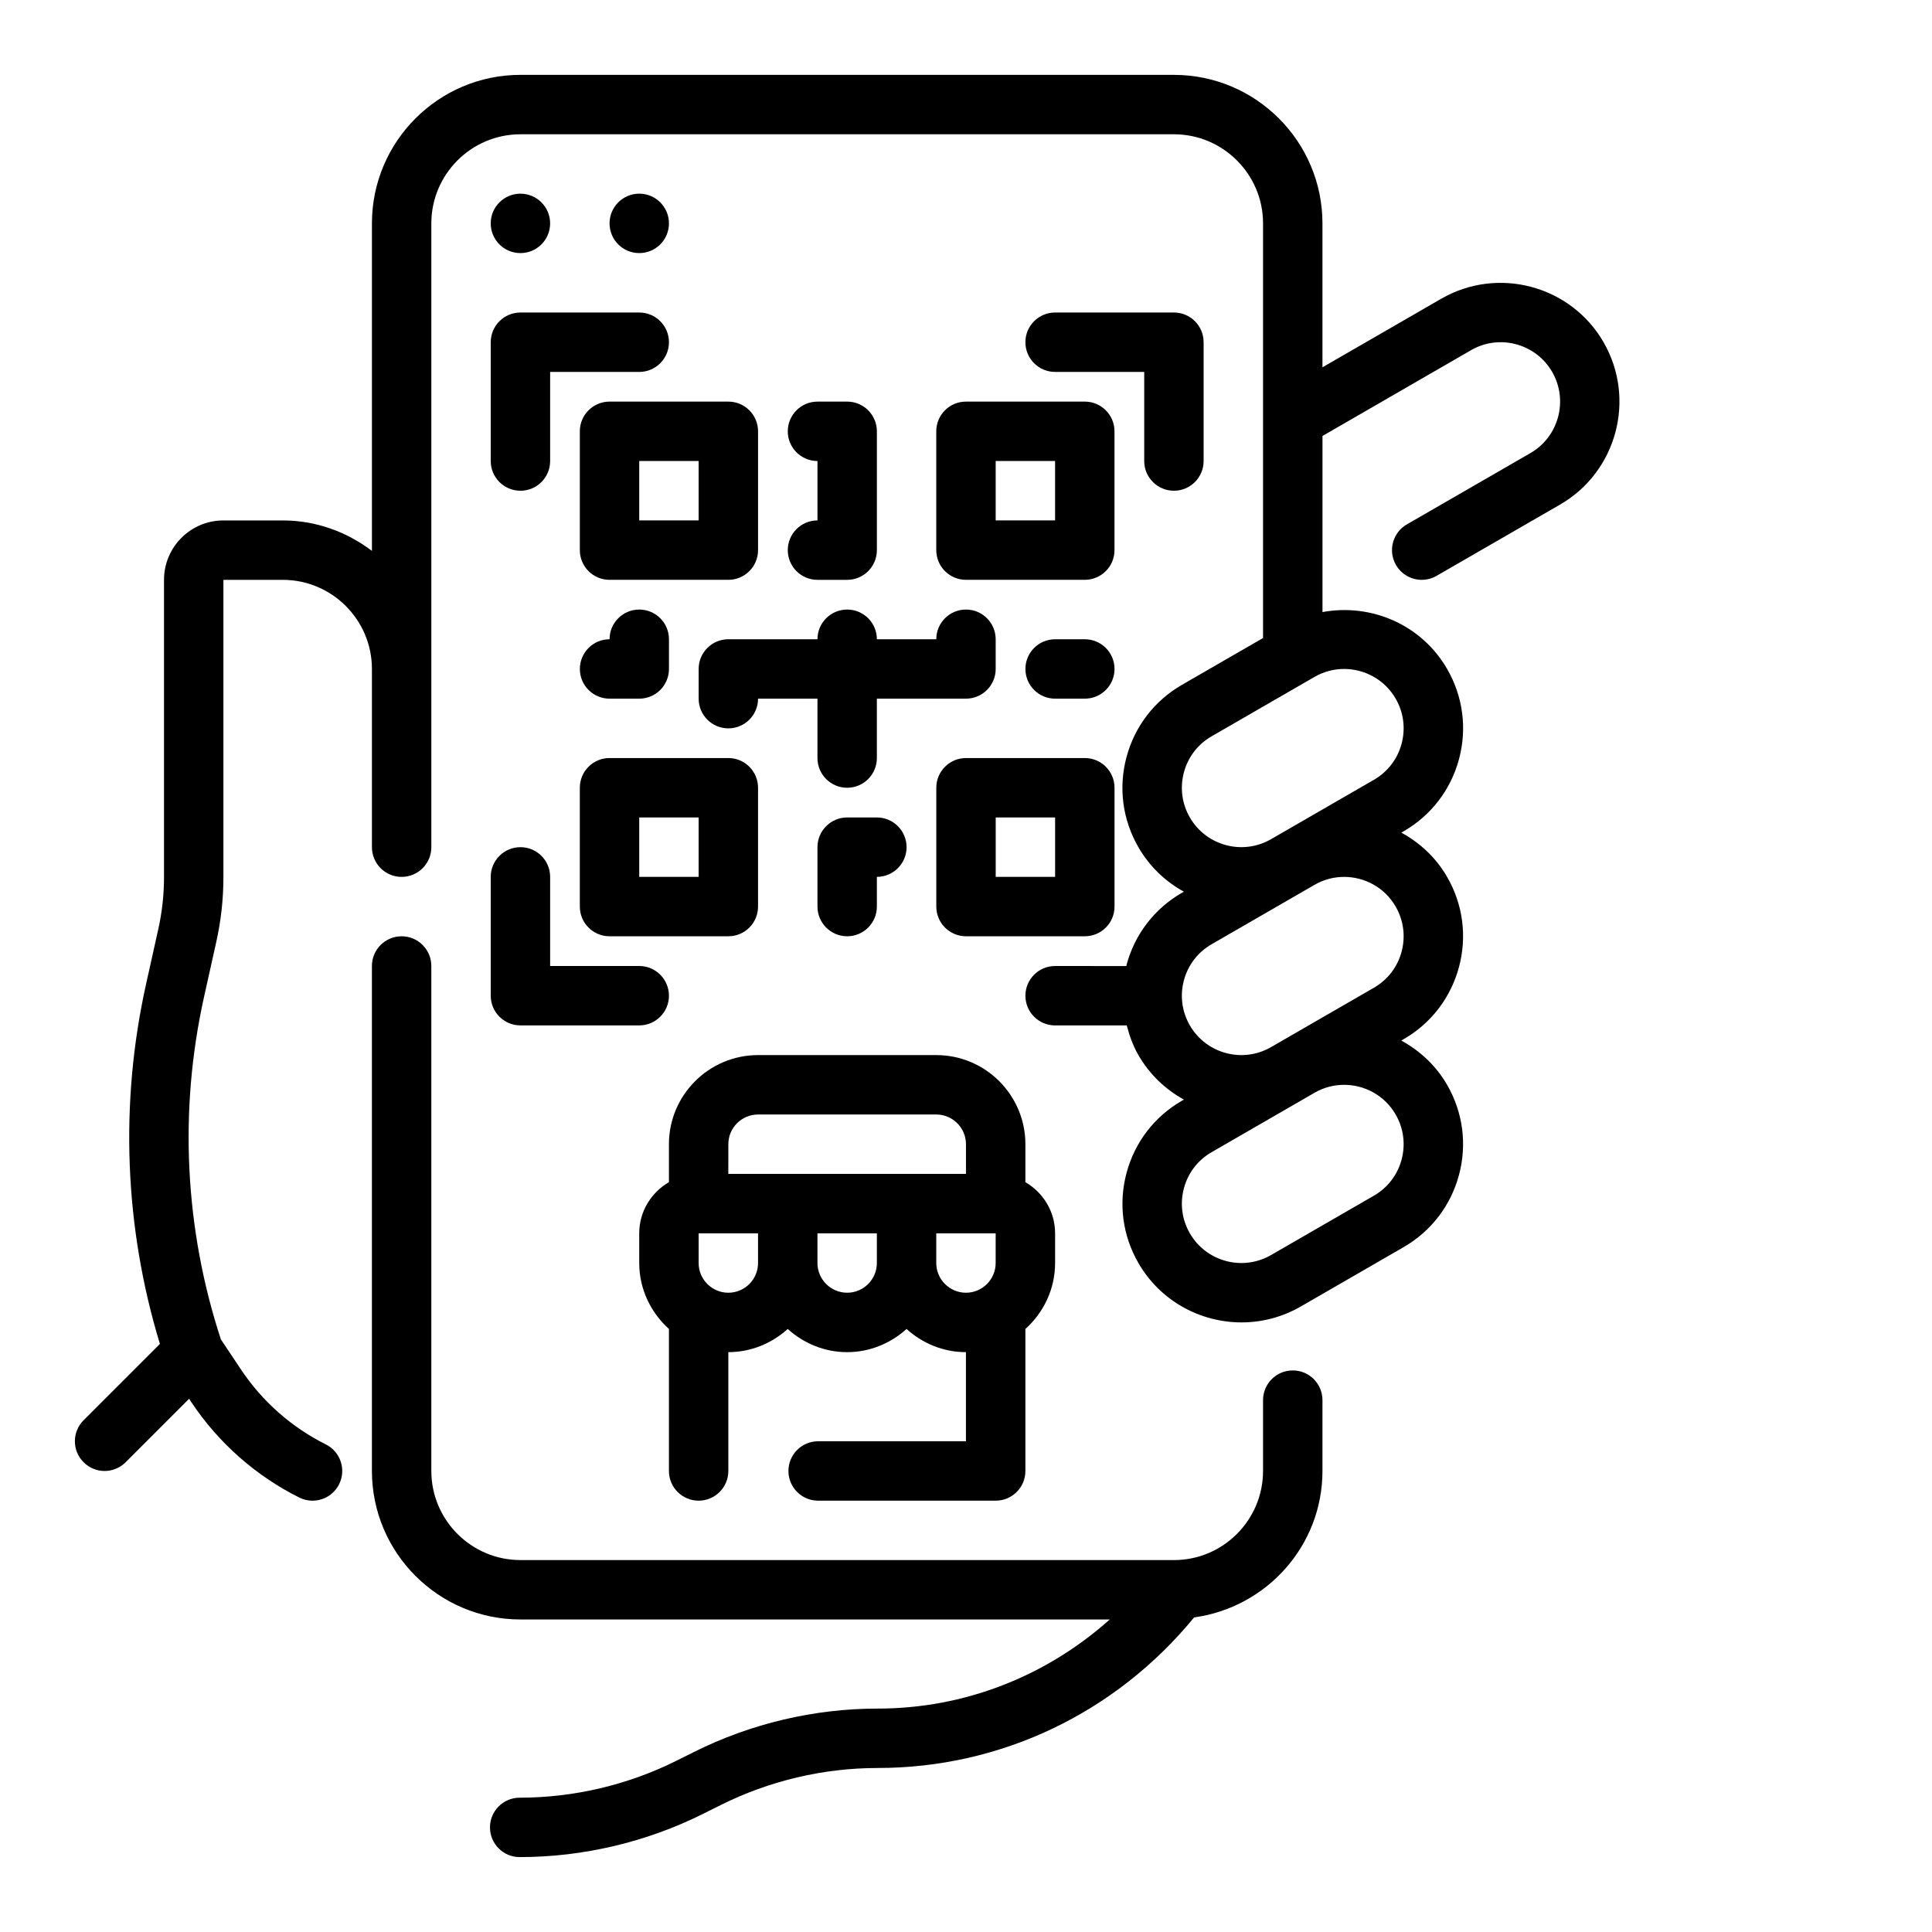
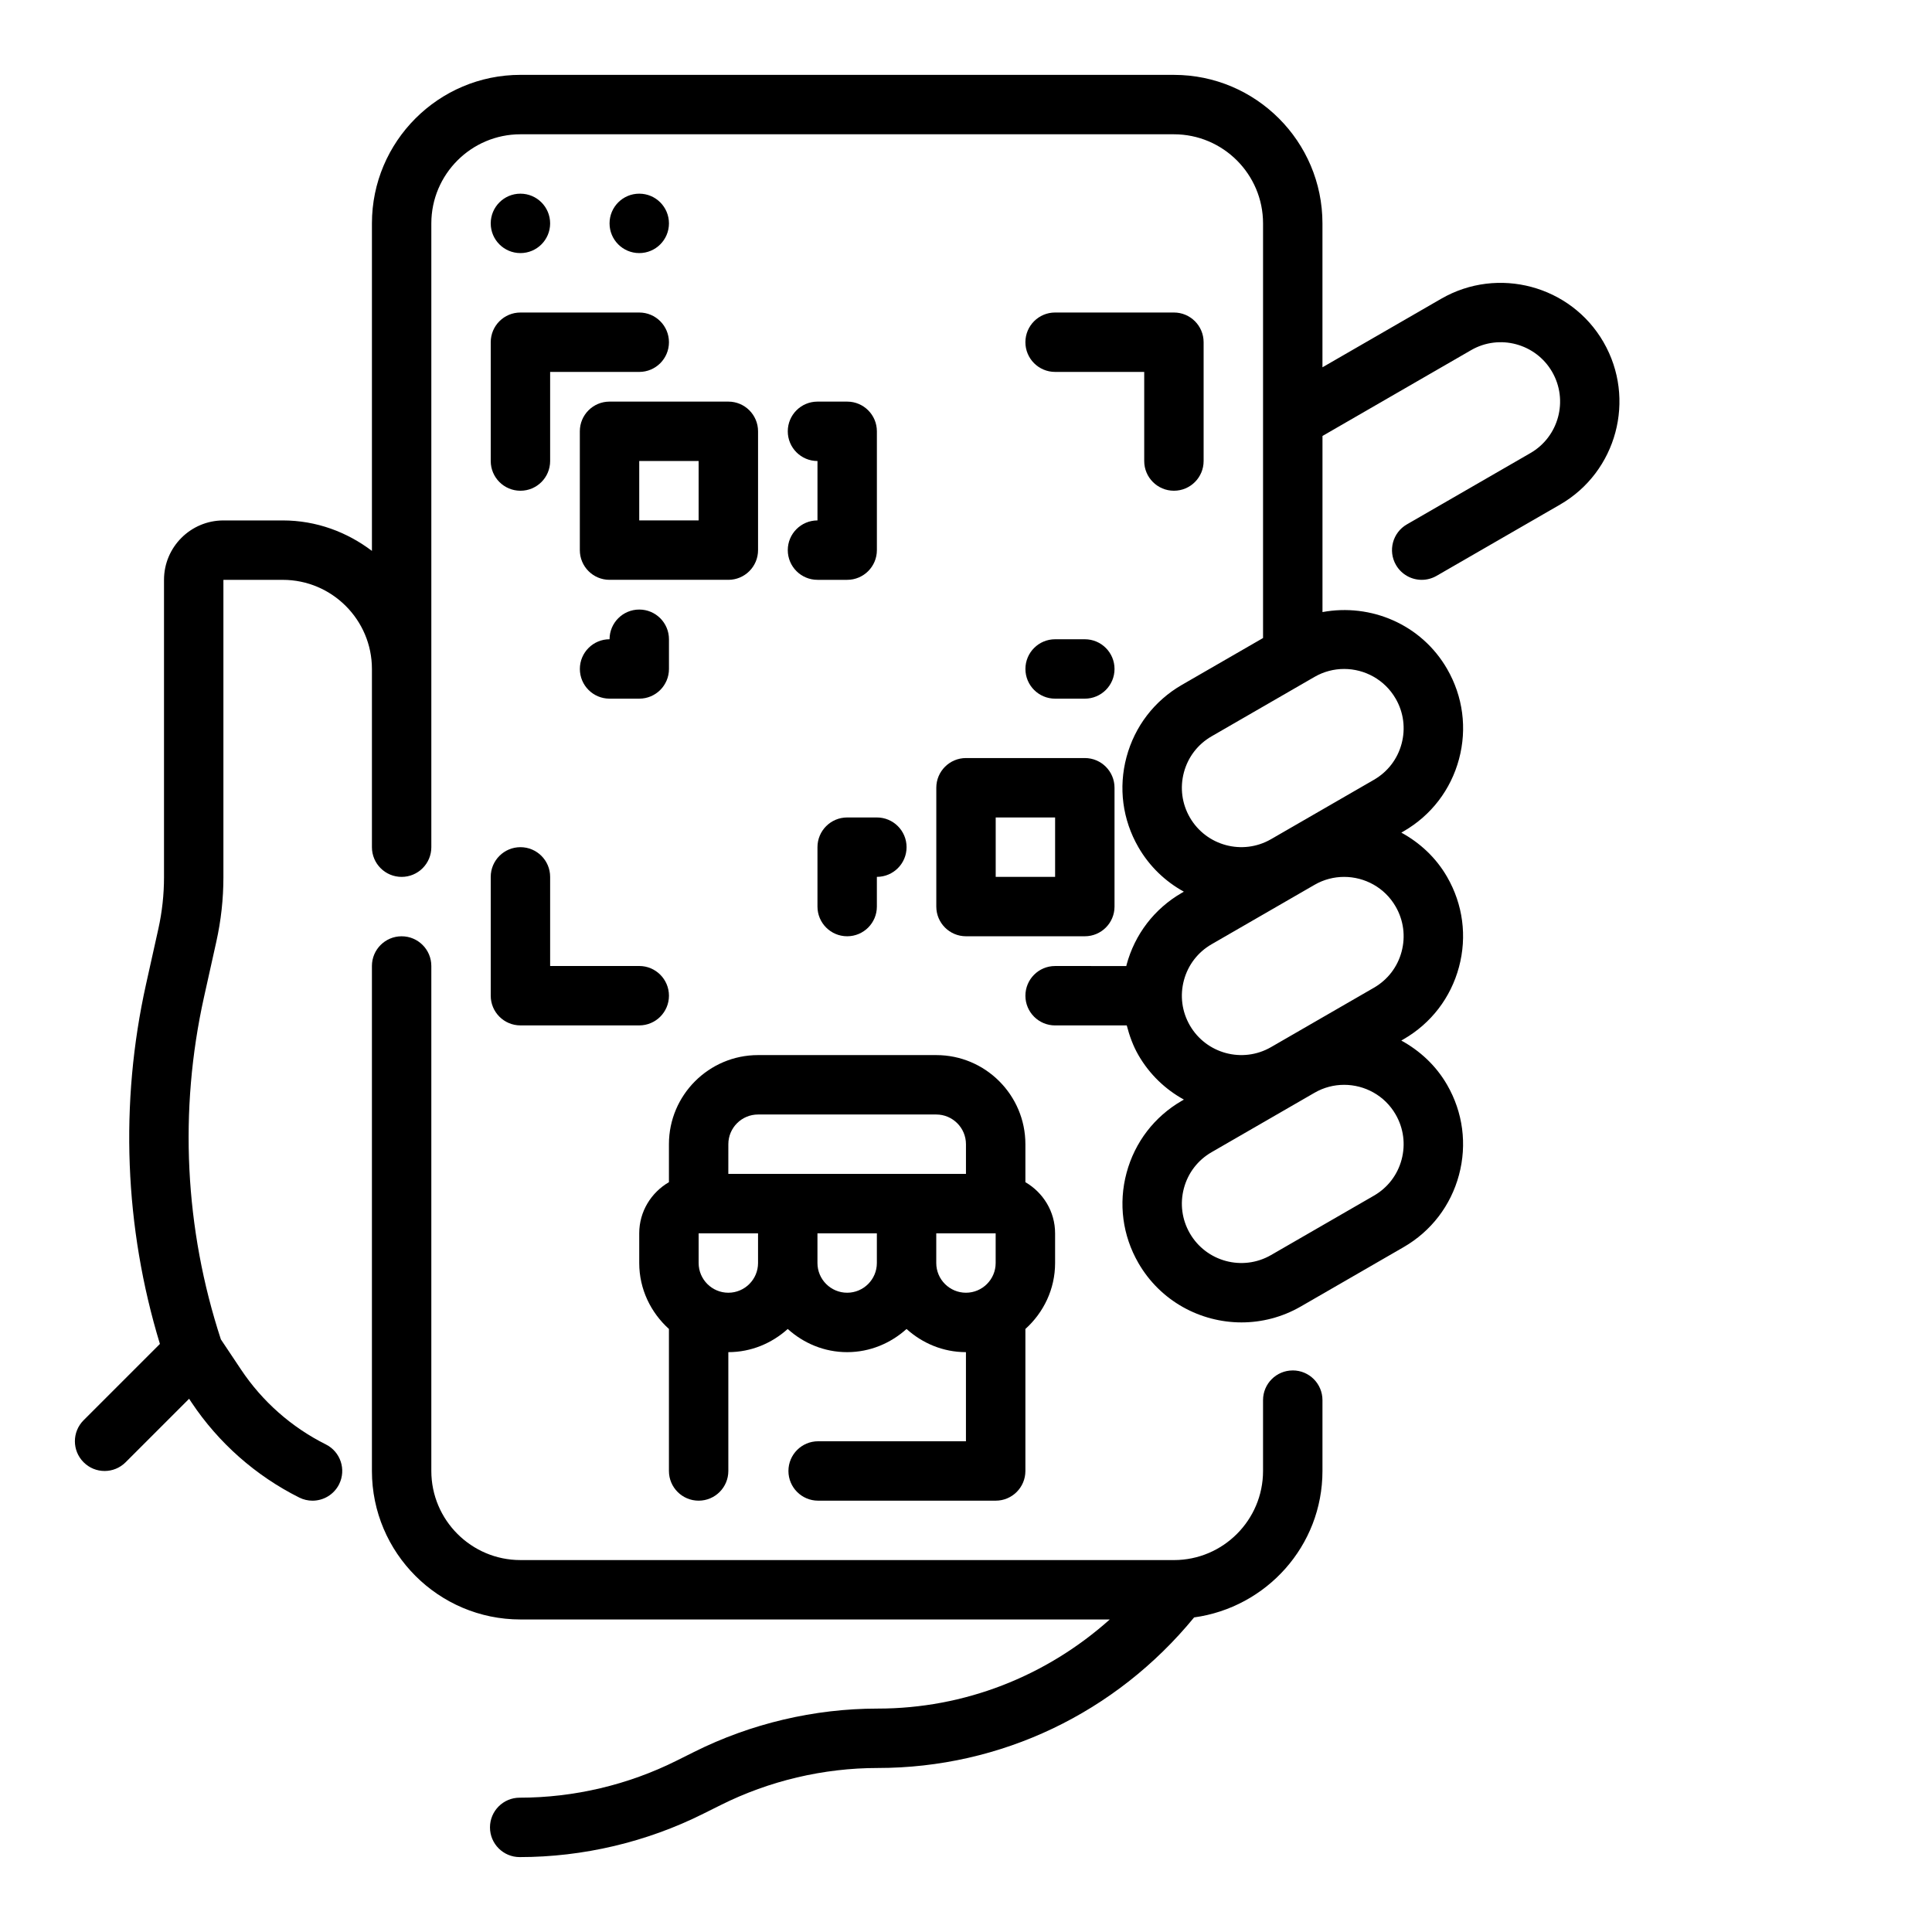
<svg xmlns="http://www.w3.org/2000/svg" fill="#000000" width="800px" height="800px" version="1.1" viewBox="144 144 512 512">
  <g>
    <path d="m337.02 250.43h-31.488c-4.344 0-7.871 3.519-7.871 7.871v31.488c0 4.352 3.527 7.871 7.871 7.871h31.488c4.344 0 7.871-3.519 7.871-7.871v-31.488c0-4.352-3.527-7.871-7.871-7.871zm-7.875 31.488h-15.742v-15.742h15.742z" />
-     <path d="m392.12 258.3v31.488c0 4.352 3.527 7.871 7.871 7.871h31.488c4.344 0 7.871-3.519 7.871-7.871v-31.488c0-4.352-3.527-7.871-7.871-7.871h-31.488c-4.344 0-7.871 3.519-7.871 7.871zm15.746 7.875h15.742v15.742h-15.742z" />
-     <path d="m297.66 384.25c0 4.352 3.527 7.871 7.871 7.871h31.488c4.344 0 7.871-3.519 7.871-7.871v-31.488c0-4.352-3.527-7.871-7.871-7.871h-31.488c-4.344 0-7.871 3.519-7.871 7.871zm15.742-23.617h15.742v15.742h-15.742z" />
    <path d="m439.36 384.25v-31.488c0-4.352-3.527-7.871-7.871-7.871h-31.488c-4.344 0-7.871 3.519-7.871 7.871v31.488c0 4.352 3.527 7.871 7.871 7.871h31.488c4.344 0 7.871-3.516 7.871-7.871zm-15.746-7.871h-15.742v-15.742h15.742z" />
-     <path d="m329.15 321.28v7.871c0 4.352 3.527 7.871 7.871 7.871s7.871-3.519 7.871-7.871h15.742v15.742c0 4.352 3.527 7.871 7.871 7.871s7.871-3.519 7.871-7.871v-15.742h23.617c4.344 0 7.871-3.519 7.871-7.871v-7.871c0-4.352-3.527-7.871-7.871-7.871s-7.871 3.519-7.871 7.871h-15.742c0-4.352-3.527-7.871-7.871-7.871s-7.871 3.519-7.871 7.871h-23.617c-4.344 0-7.871 3.519-7.871 7.871z" />
    <path d="m376.38 384.25v-7.871c4.344 0 7.871-3.519 7.871-7.871 0-4.352-3.527-7.871-7.871-7.871h-7.871c-4.344 0-7.871 3.519-7.871 7.871v15.742c0 4.352 3.527 7.871 7.871 7.871s7.871-3.516 7.871-7.871z" />
-     <path d="m431.49 313.41h-7.871c-4.344 0-7.871 3.519-7.871 7.871 0 4.352 3.527 7.871 7.871 7.871h7.871c4.344 0 7.871-3.519 7.871-7.871 0-4.352-3.527-7.871-7.871-7.871z" />
+     <path d="m431.49 313.41h-7.871c-4.344 0-7.871 3.519-7.871 7.871 0 4.352 3.527 7.871 7.871 7.871h7.871c4.344 0 7.871-3.519 7.871-7.871 0-4.352-3.527-7.871-7.871-7.871" />
    <path d="m305.54 329.15h7.871c4.344 0 7.871-3.519 7.871-7.871v-7.871c0-4.352-3.527-7.871-7.871-7.871s-7.871 3.519-7.871 7.871c-4.344 0-7.871 3.519-7.871 7.871 0 4.356 3.523 7.871 7.871 7.871z" />
    <path d="m352.77 289.79c0 4.352 3.527 7.871 7.871 7.871h7.871c4.344 0 7.871-3.519 7.871-7.871v-31.488c0-4.352-3.527-7.871-7.871-7.871h-7.871c-4.344 0-7.871 3.519-7.871 7.871 0 4.352 3.527 7.871 7.871 7.871v15.742c-4.344 0.004-7.871 3.523-7.871 7.875z" />
    <path d="m274.05 266.18c0 4.352 3.527 7.871 7.871 7.871s7.871-3.519 7.871-7.871v-23.617h23.617c4.344 0 7.871-3.519 7.871-7.871s-3.527-7.871-7.871-7.871h-31.488c-4.344 0-7.871 3.519-7.871 7.871z" />
    <path d="m455.1 274.05c4.344 0 7.871-3.519 7.871-7.871v-31.488c0-4.352-3.527-7.871-7.871-7.871h-31.488c-4.344 0-7.871 3.519-7.871 7.871s3.527 7.871 7.871 7.871h23.617v23.617c0 4.352 3.527 7.871 7.871 7.871z" />
    <path d="m274.05 407.87c0 4.352 3.527 7.871 7.871 7.871h31.488c4.344 0 7.871-3.519 7.871-7.871 0-4.352-3.527-7.871-7.871-7.871h-23.617v-23.617c0-4.352-3.527-7.871-7.871-7.871s-7.871 3.519-7.871 7.871z" />
    <path d="m392.12 423.61h-47.23c-13.02 0-23.617 10.598-23.617 23.617v10.059c-4.684 2.731-7.871 7.754-7.871 13.555v7.871c0 6.949 3.078 13.145 7.871 17.477v37.633c0 4.352 3.527 7.871 7.871 7.871s7.871-3.519 7.871-7.871v-31.488c6.07 0 11.555-2.371 15.742-6.141 4.188 3.777 9.676 6.141 15.742 6.141 6.07 0 11.555-2.371 15.742-6.141 4.188 3.777 9.676 6.141 15.742 6.141v23.617h-39.172c-4.344 0-7.871 3.519-7.871 7.871 0 4.352 3.527 7.871 7.871 7.871h47.055c4.344 0 7.871-3.519 7.871-7.871v-37.629c4.793-4.32 7.871-10.523 7.871-17.477v-7.871c0-5.801-3.188-10.824-7.871-13.555v-10.062c0-13.02-10.594-23.617-23.617-23.617zm-55.102 23.617c0-4.344 3.535-7.871 7.871-7.871h47.23c4.336 0 7.871 3.527 7.871 7.871v7.871h-62.977zm0 39.359c-4.336 0-7.871-3.527-7.871-7.871v-7.871h15.742v7.871c0 4.344-3.535 7.871-7.871 7.871zm31.488 0c-4.336 0-7.871-3.527-7.871-7.871v-7.871h15.742v7.871c0 4.344-3.535 7.871-7.871 7.871zm23.613-7.871v-7.871h15.742v7.871c0 4.344-3.535 7.871-7.871 7.871-4.336 0-7.871-3.527-7.871-7.871z" />
    <path d="m289.79 203.2c0 4.348-3.523 7.871-7.871 7.871-4.348 0-7.871-3.523-7.871-7.871 0-4.348 3.523-7.875 7.871-7.875 4.348 0 7.871 3.527 7.871 7.875" />
    <path d="m321.28 203.2c0 4.348-3.523 7.871-7.871 7.871s-7.871-3.523-7.871-7.871c0-4.348 3.523-7.875 7.871-7.875s7.871 3.527 7.871 7.875" />
    <path d="m568.96 234.69c-8.676-15.027-27.969-20.191-43.008-11.527l-31.488 18.176v-38.137c0-21.703-17.656-39.359-39.359-39.359l-173.18-0.004c-21.703 0-39.359 17.656-39.359 39.359v86.797c-6.598-4.996-14.723-8.074-23.617-8.074h-15.742c-8.684 0-15.742 7.062-15.742 15.742v78.816c0 4.59-0.504 9.188-1.496 13.664l-3.258 14.648c-7.023 31.59-5.738 64.457 3.668 95.363l-20.223 20.223c-3.078 3.078-3.078 8.055 0 11.133 1.531 1.543 3.547 2.316 5.562 2.316 2.016 0 4.031-0.77 5.566-2.305l16.832-16.832 0.652 0.984c7.148 10.715 17.012 19.43 28.535 25.191 1.125 0.562 2.328 0.832 3.508 0.832 2.891 0 5.668-1.59 7.055-4.352 1.945-3.891 0.371-8.621-3.519-10.562-9.078-4.535-16.855-11.398-22.477-19.844l-5.336-7.988c-9.59-29.293-11.156-60.637-4.465-90.742l3.258-14.648c1.246-5.598 1.879-11.352 1.879-17.082v-78.812h15.742c13.02 0 23.617 10.598 23.617 23.617v47.23c0 4.352 3.527 7.871 7.871 7.871s7.871-3.519 7.871-7.871v-165.31c0-13.02 10.598-23.617 23.617-23.617h173.18c13.02 0 23.617 10.598 23.617 23.617v109.88l-21.508 12.414c-7.281 4.203-12.492 10.988-14.672 19.121-2.18 8.125-1.062 16.609 3.141 23.891 2.969 5.148 7.188 9.117 12.051 11.793l-0.52 0.301c-7.281 4.203-12.492 10.988-14.672 19.121-0.023 0.094-0.023 0.188-0.047 0.285l-18.879-0.004c-4.344 0-7.871 3.519-7.871 7.871 0 4.352 3.527 7.871 7.871 7.871h18.988c0.707 2.707 1.645 5.367 3.086 7.863 2.969 5.148 7.188 9.117 12.051 11.793l-0.52 0.301c-7.281 4.203-12.492 10.988-14.672 19.121-2.18 8.125-1.062 16.609 3.141 23.891 5.824 10.094 16.43 15.734 27.324 15.734 5.336 0 10.746-1.355 15.688-4.203l27.27-15.742c7.281-4.203 12.492-10.988 14.672-19.121 2.18-8.125 1.062-16.609-3.148-23.898-2.977-5.156-7.258-9.055-12.137-11.73l0.613-0.355c7.281-4.203 12.492-10.988 14.672-19.121 2.18-8.125 1.062-16.609-3.148-23.898-2.977-5.164-7.258-9.062-12.129-11.73l0.613-0.355c7.281-4.203 12.492-10.988 14.672-19.121 2.18-8.125 1.062-16.609-3.148-23.898-6.84-11.855-20.27-17.438-33.031-15.074v-46.672l39.359-22.727c7.519-4.359 17.168-1.762 21.508 5.754 4.336 7.519 1.754 17.176-5.762 21.508l-32.746 18.902c-3.769 2.172-5.055 6.992-2.883 10.754 1.465 2.527 4.102 3.938 6.824 3.938 1.332 0 2.684-0.34 3.93-1.055l32.738-18.891c15.027-8.684 20.199-27.977 11.52-43.02zm-53.523 216.62c-1.086 4.062-3.691 7.453-7.336 9.555l-27.27 15.742c-7.535 4.344-17.168 1.746-21.508-5.762-2.102-3.644-2.66-7.879-1.574-11.949 1.086-4.062 3.691-7.453 7.336-9.555l27.27-15.742c2.473-1.434 5.18-2.109 7.852-2.109 5.449 0 10.754 2.816 13.656 7.863 2.102 3.644 2.66 7.887 1.574 11.957zm0-55.105c-1.086 4.062-3.691 7.453-7.336 9.555l-27.27 15.742c-7.535 4.344-17.168 1.746-21.508-5.762-2.102-3.644-2.66-7.879-1.574-11.949 1.086-4.062 3.691-7.453 7.336-9.555l27.27-15.742c2.473-1.434 5.18-2.109 7.852-2.109 5.449 0 10.754 2.816 13.656 7.863 2.102 3.644 2.66 7.887 1.574 11.957zm-1.574-67.062c2.109 3.644 2.66 7.887 1.574 11.957-1.086 4.062-3.691 7.453-7.336 9.555l-27.27 15.742c-7.535 4.344-17.168 1.746-21.508-5.762-2.102-3.644-2.66-7.879-1.574-11.949 1.086-4.062 3.691-7.453 7.336-9.555l27.27-15.742c2.473-1.43 5.18-2.109 7.852-2.109 5.438 0 10.742 2.82 13.656 7.863z" />
    <path d="m486.59 507.18c-4.344 0-7.871 3.519-7.871 7.871v18.77c0 13.02-10.598 23.617-23.617 23.617l-173.18-0.004c-13.02 0-23.617-10.598-23.617-23.617v-133.82c0-4.352-3.527-7.871-7.871-7.871s-7.871 3.519-7.871 7.871v133.82c0 21.703 17.656 39.359 39.359 39.359h156.18c-16.887 15.082-38.535 23.617-61.504 23.617-16.816 0-33.637 3.977-48.648 11.484l-4.621 2.305c-12.848 6.426-27.238 9.824-41.609 9.824-4.344 0-7.871 3.519-7.871 7.871 0 4.352 3.527 7.871 7.871 7.871 16.816 0 33.637-3.977 48.648-11.484l4.629-2.305c12.832-6.422 27.219-9.824 41.594-9.824 32.629 0 63.07-14.555 83.859-39.902 19.164-2.637 34.016-18.949 34.016-38.816v-18.766c0-4.356-3.523-7.875-7.871-7.875z" />
  </g>
</svg>